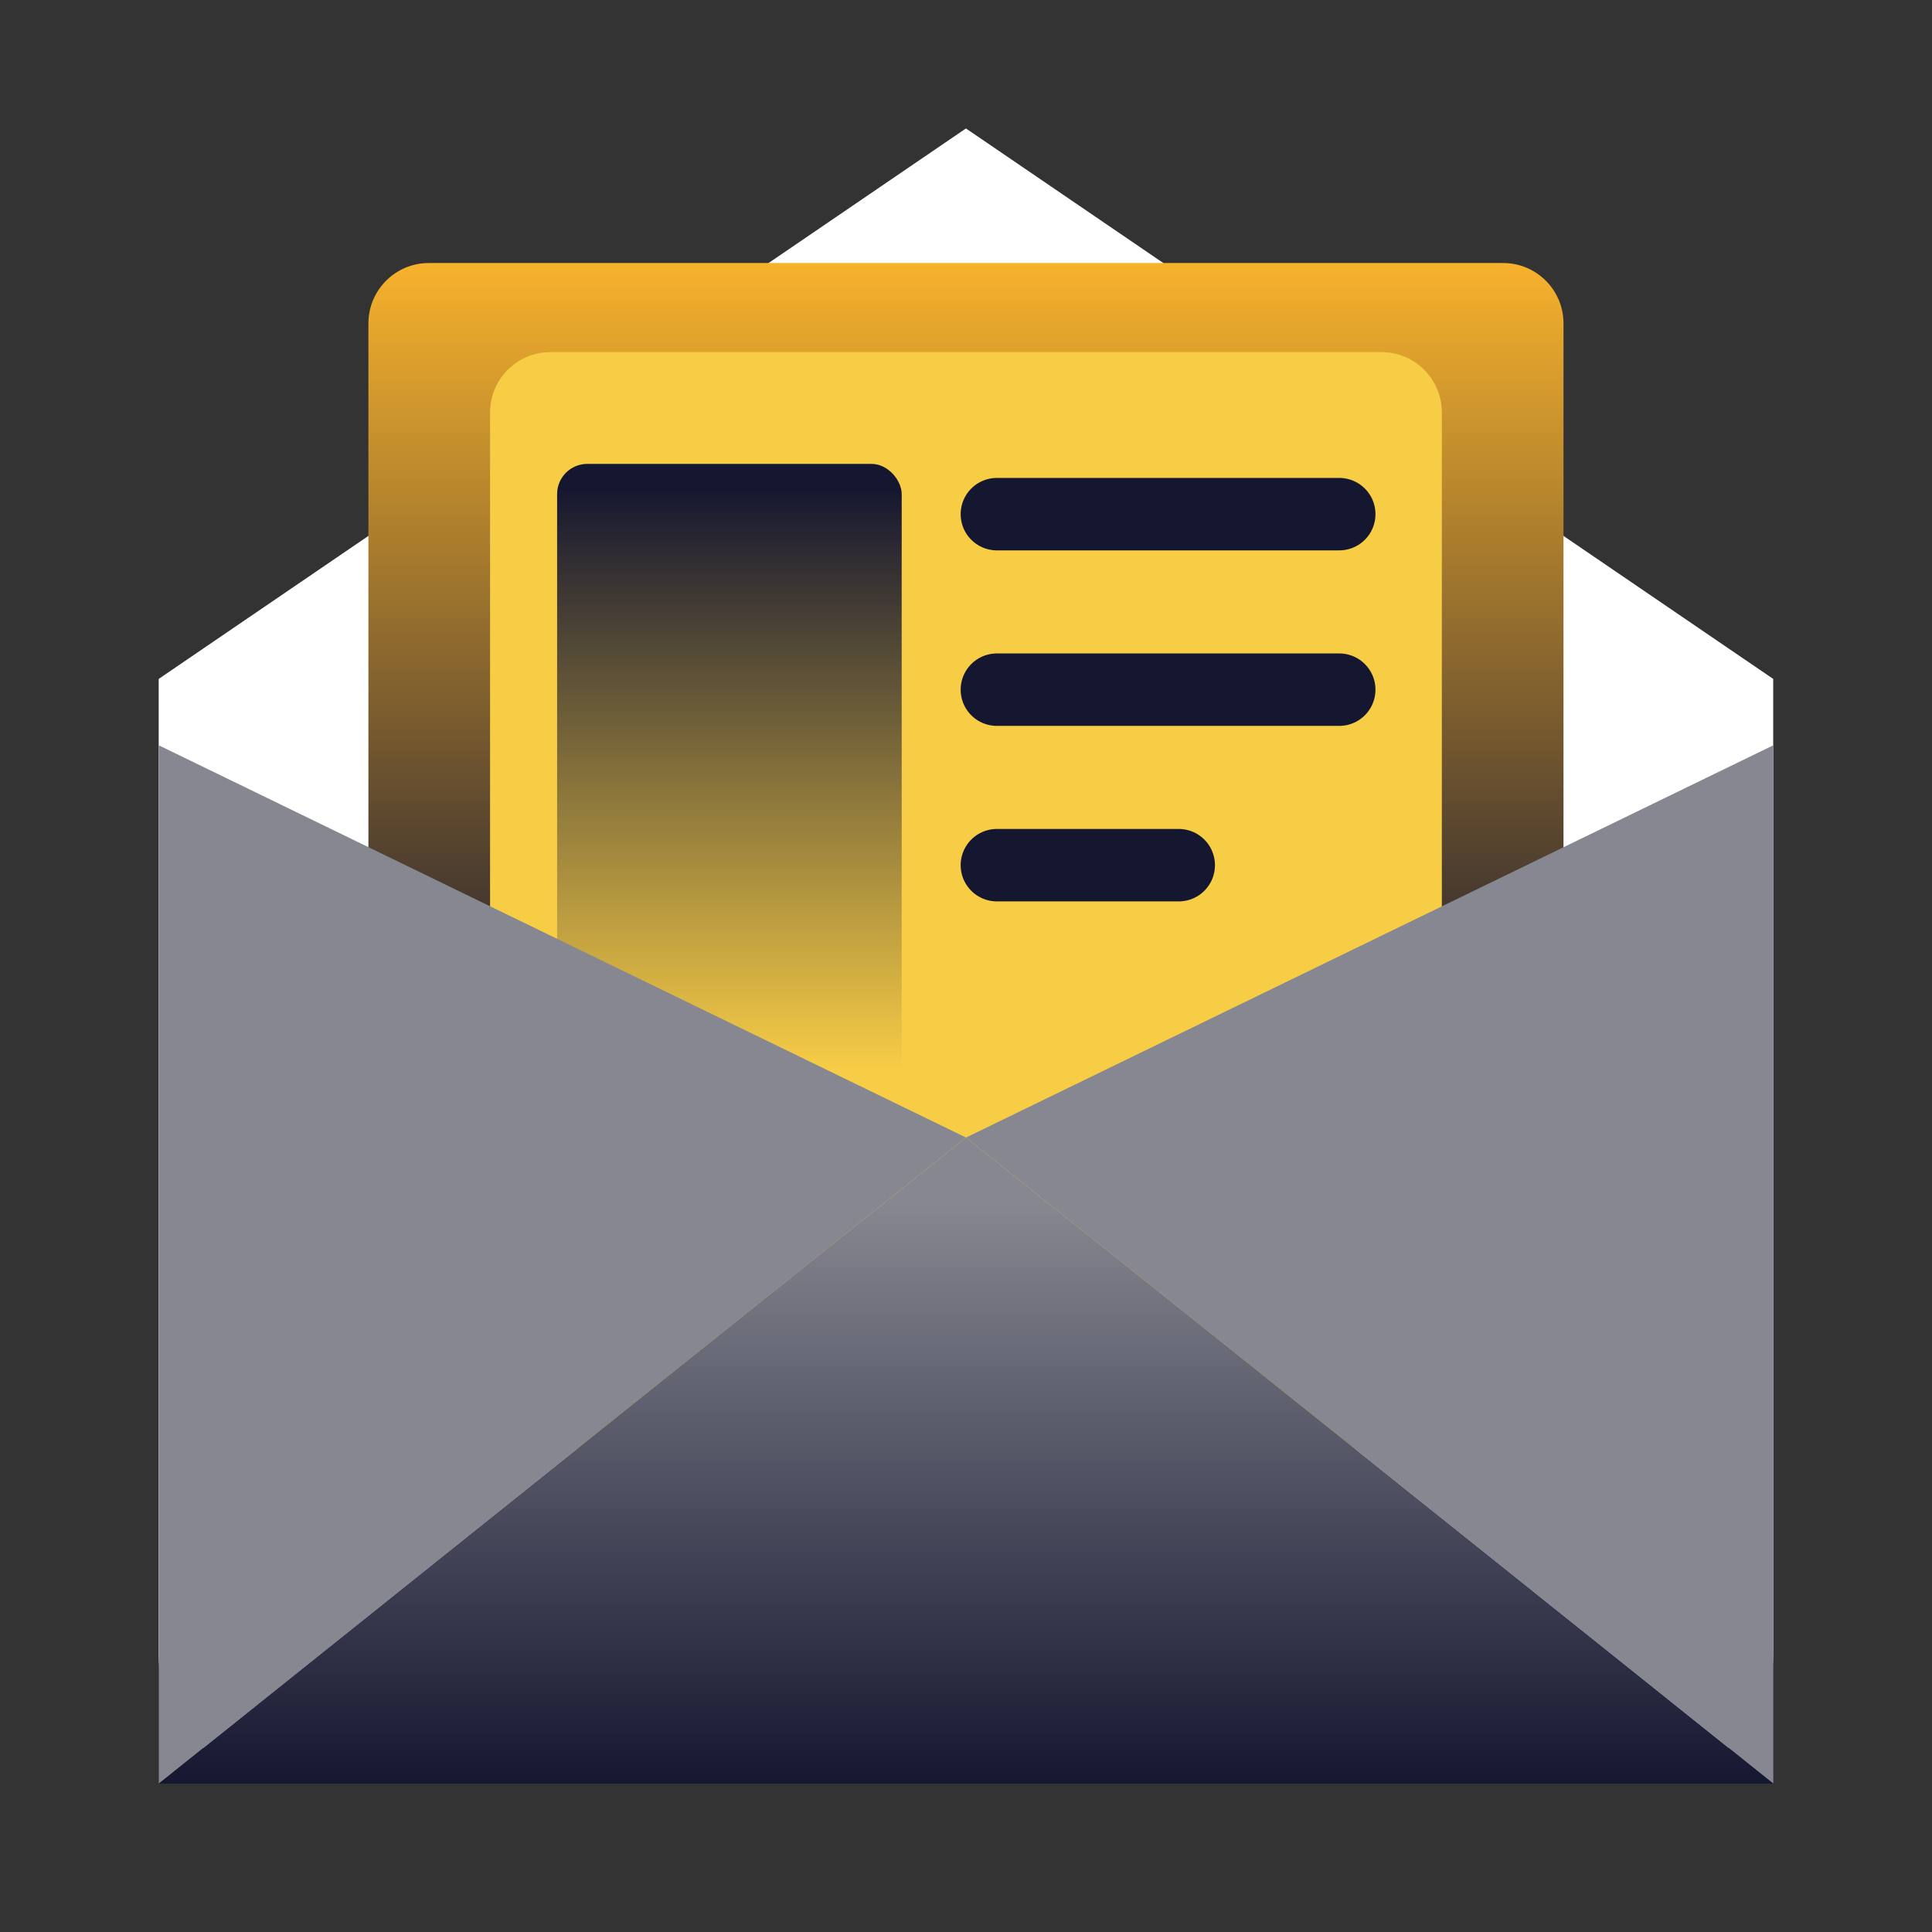
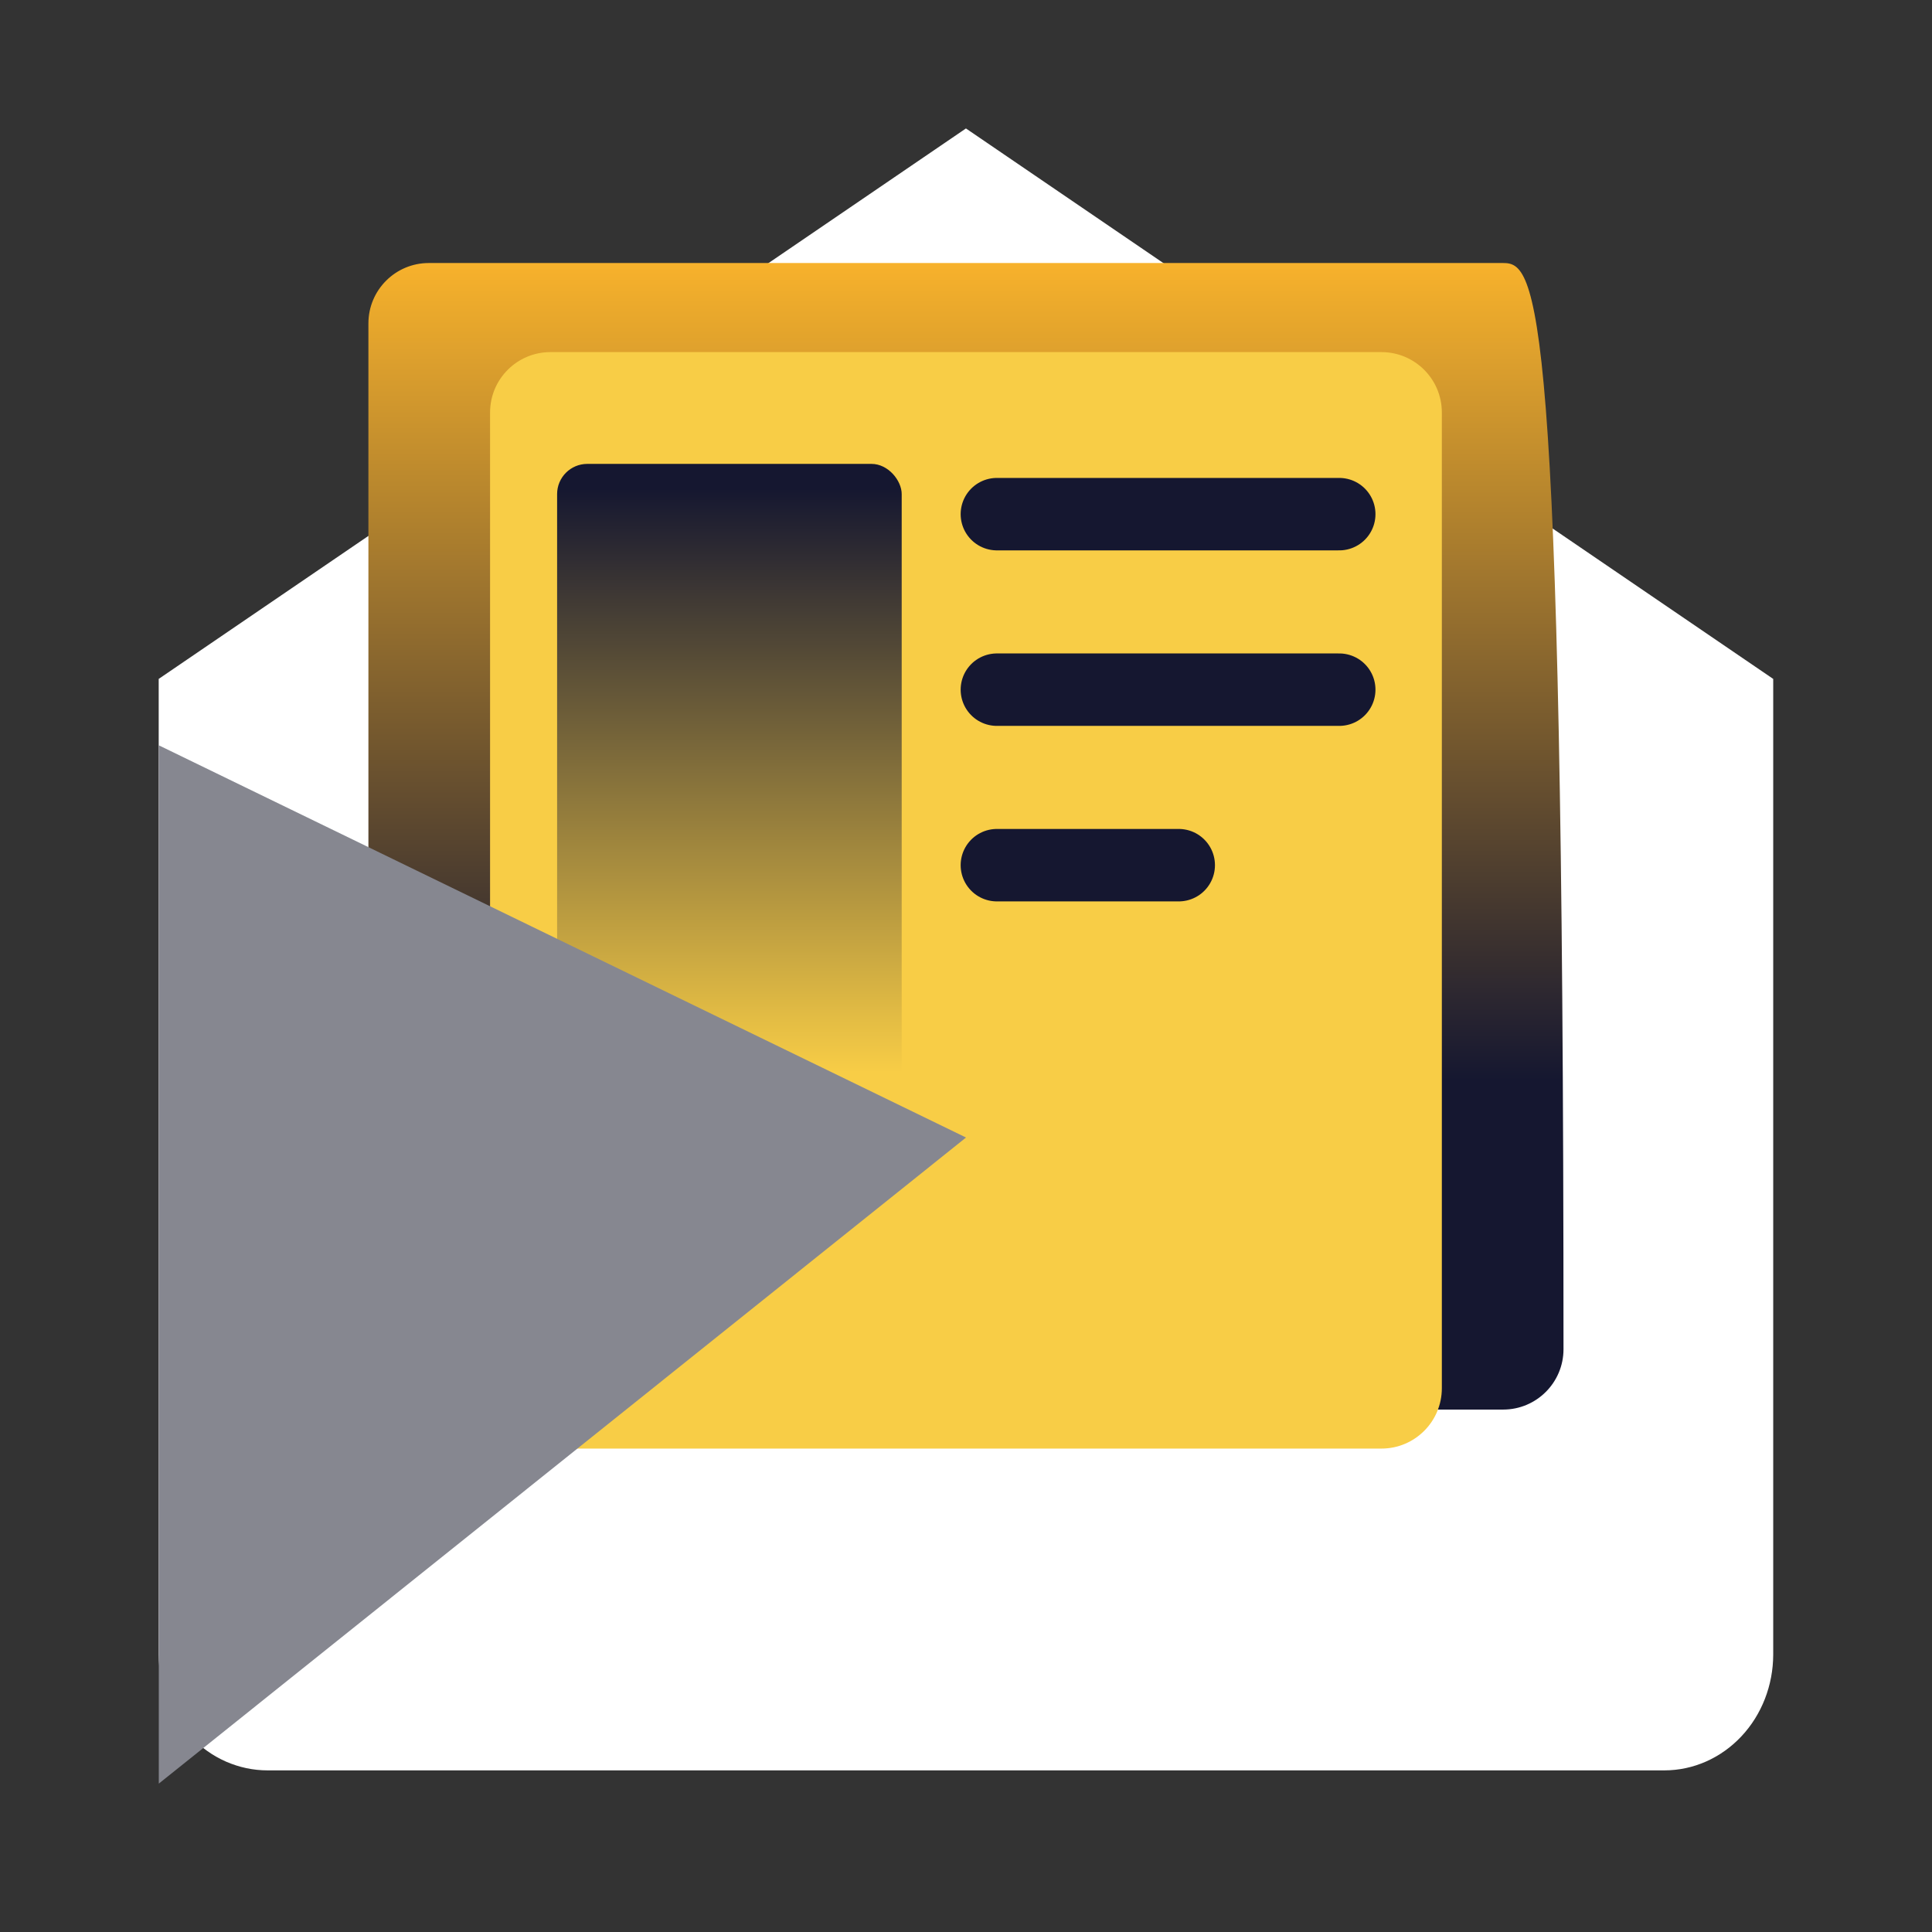
<svg xmlns="http://www.w3.org/2000/svg" width="64" height="64" viewBox="0 0 64 64" fill="none">
  <rect x="0" y="0" width="64" height="64" fill="#333333" stroke="none" />
  <path d="M5.257 54.811V22.49L31.998 4.255L58.74 22.49V54.811C58.738 55.828 58.359 56.803 57.684 57.521C57.008 58.24 56.093 58.645 55.138 58.646H8.865C8.391 58.646 7.923 58.547 7.485 58.355C7.048 58.163 6.65 57.88 6.315 57.524C5.98 57.168 5.714 56.745 5.532 56.28C5.351 55.814 5.257 55.316 5.257 54.811Z" fill="white" />
-   <path d="M49.793 8.713H14.204C13.1 8.713 12.204 9.608 12.204 10.713V44.694C12.204 45.798 13.1 46.694 14.204 46.694H49.793C50.898 46.694 51.793 45.798 51.793 44.694V10.713C51.793 9.608 50.898 8.713 49.793 8.713Z" fill="url(#paint0_linear_41329_7360)" />
+   <path d="M49.793 8.713H14.204C13.1 8.713 12.204 9.608 12.204 10.713V44.694C12.204 45.798 13.1 46.694 14.204 46.694H49.793C50.898 46.694 51.793 45.798 51.793 44.694C51.793 9.608 50.898 8.713 49.793 8.713Z" fill="url(#paint0_linear_41329_7360)" />
  <path d="M45.763 11.664H18.234C17.13 11.664 16.234 12.559 16.234 13.664V45.986C16.234 47.09 17.13 47.986 18.234 47.986H45.763C46.867 47.986 47.763 47.09 47.763 45.986V13.664C47.763 12.559 46.867 11.664 45.763 11.664Z" fill="#F8CD46" />
  <rect x="18.455" y="15.367" width="11.415" height="25.368" rx="1" fill="url(#paint1_linear_41329_7360)" />
  <path d="M44.364 22.846H33.023" stroke="#151730" stroke-width="2.4" stroke-miterlimit="10" stroke-linecap="round" stroke-linejoin="round" />
  <path d="M44.364 17.032H33.023" stroke="#151730" stroke-width="2.4" stroke-miterlimit="10" stroke-linecap="round" stroke-linejoin="round" />
  <path d="M39.047 28.66H33.023" stroke="#151730" stroke-width="2.4" stroke-miterlimit="10" stroke-linecap="round" stroke-linejoin="round" />
  <path d="M5.26 24.689V59.085L32.001 37.682L5.26 24.689Z" fill="#868790" />
-   <path d="M58.743 24.689V59.085L32.001 37.682L58.743 24.689Z" fill="#868790" />
-   <path d="M5.26 59.085H58.742L32.001 37.682L5.26 59.085Z" fill="url(#paint2_linear_41329_7360)" />
  <defs>
    <linearGradient id="paint0_linear_41329_7360" x1="28.926" y1="7.777" x2="28.926" y2="35.79" gradientUnits="userSpaceOnUse">
      <stop stop-color="#FFB72C" />
      <stop offset="1" stop-color="#151730" />
    </linearGradient>
    <linearGradient id="paint1_linear_41329_7360" x1="24.875" y1="16.182" x2="24.875" y2="35.53" gradientUnits="userSpaceOnUse">
      <stop stop-color="#151730" />
      <stop offset="1" stop-color="#F8CD46" />
    </linearGradient>
    <linearGradient id="paint2_linear_41329_7360" x1="32.001" y1="37.682" x2="32.001" y2="59.085" gradientUnits="userSpaceOnUse">
      <stop offset="0.1" stop-color="#868790" />
      <stop offset="1" stop-color="#151730" />
    </linearGradient>
  </defs>
</svg>